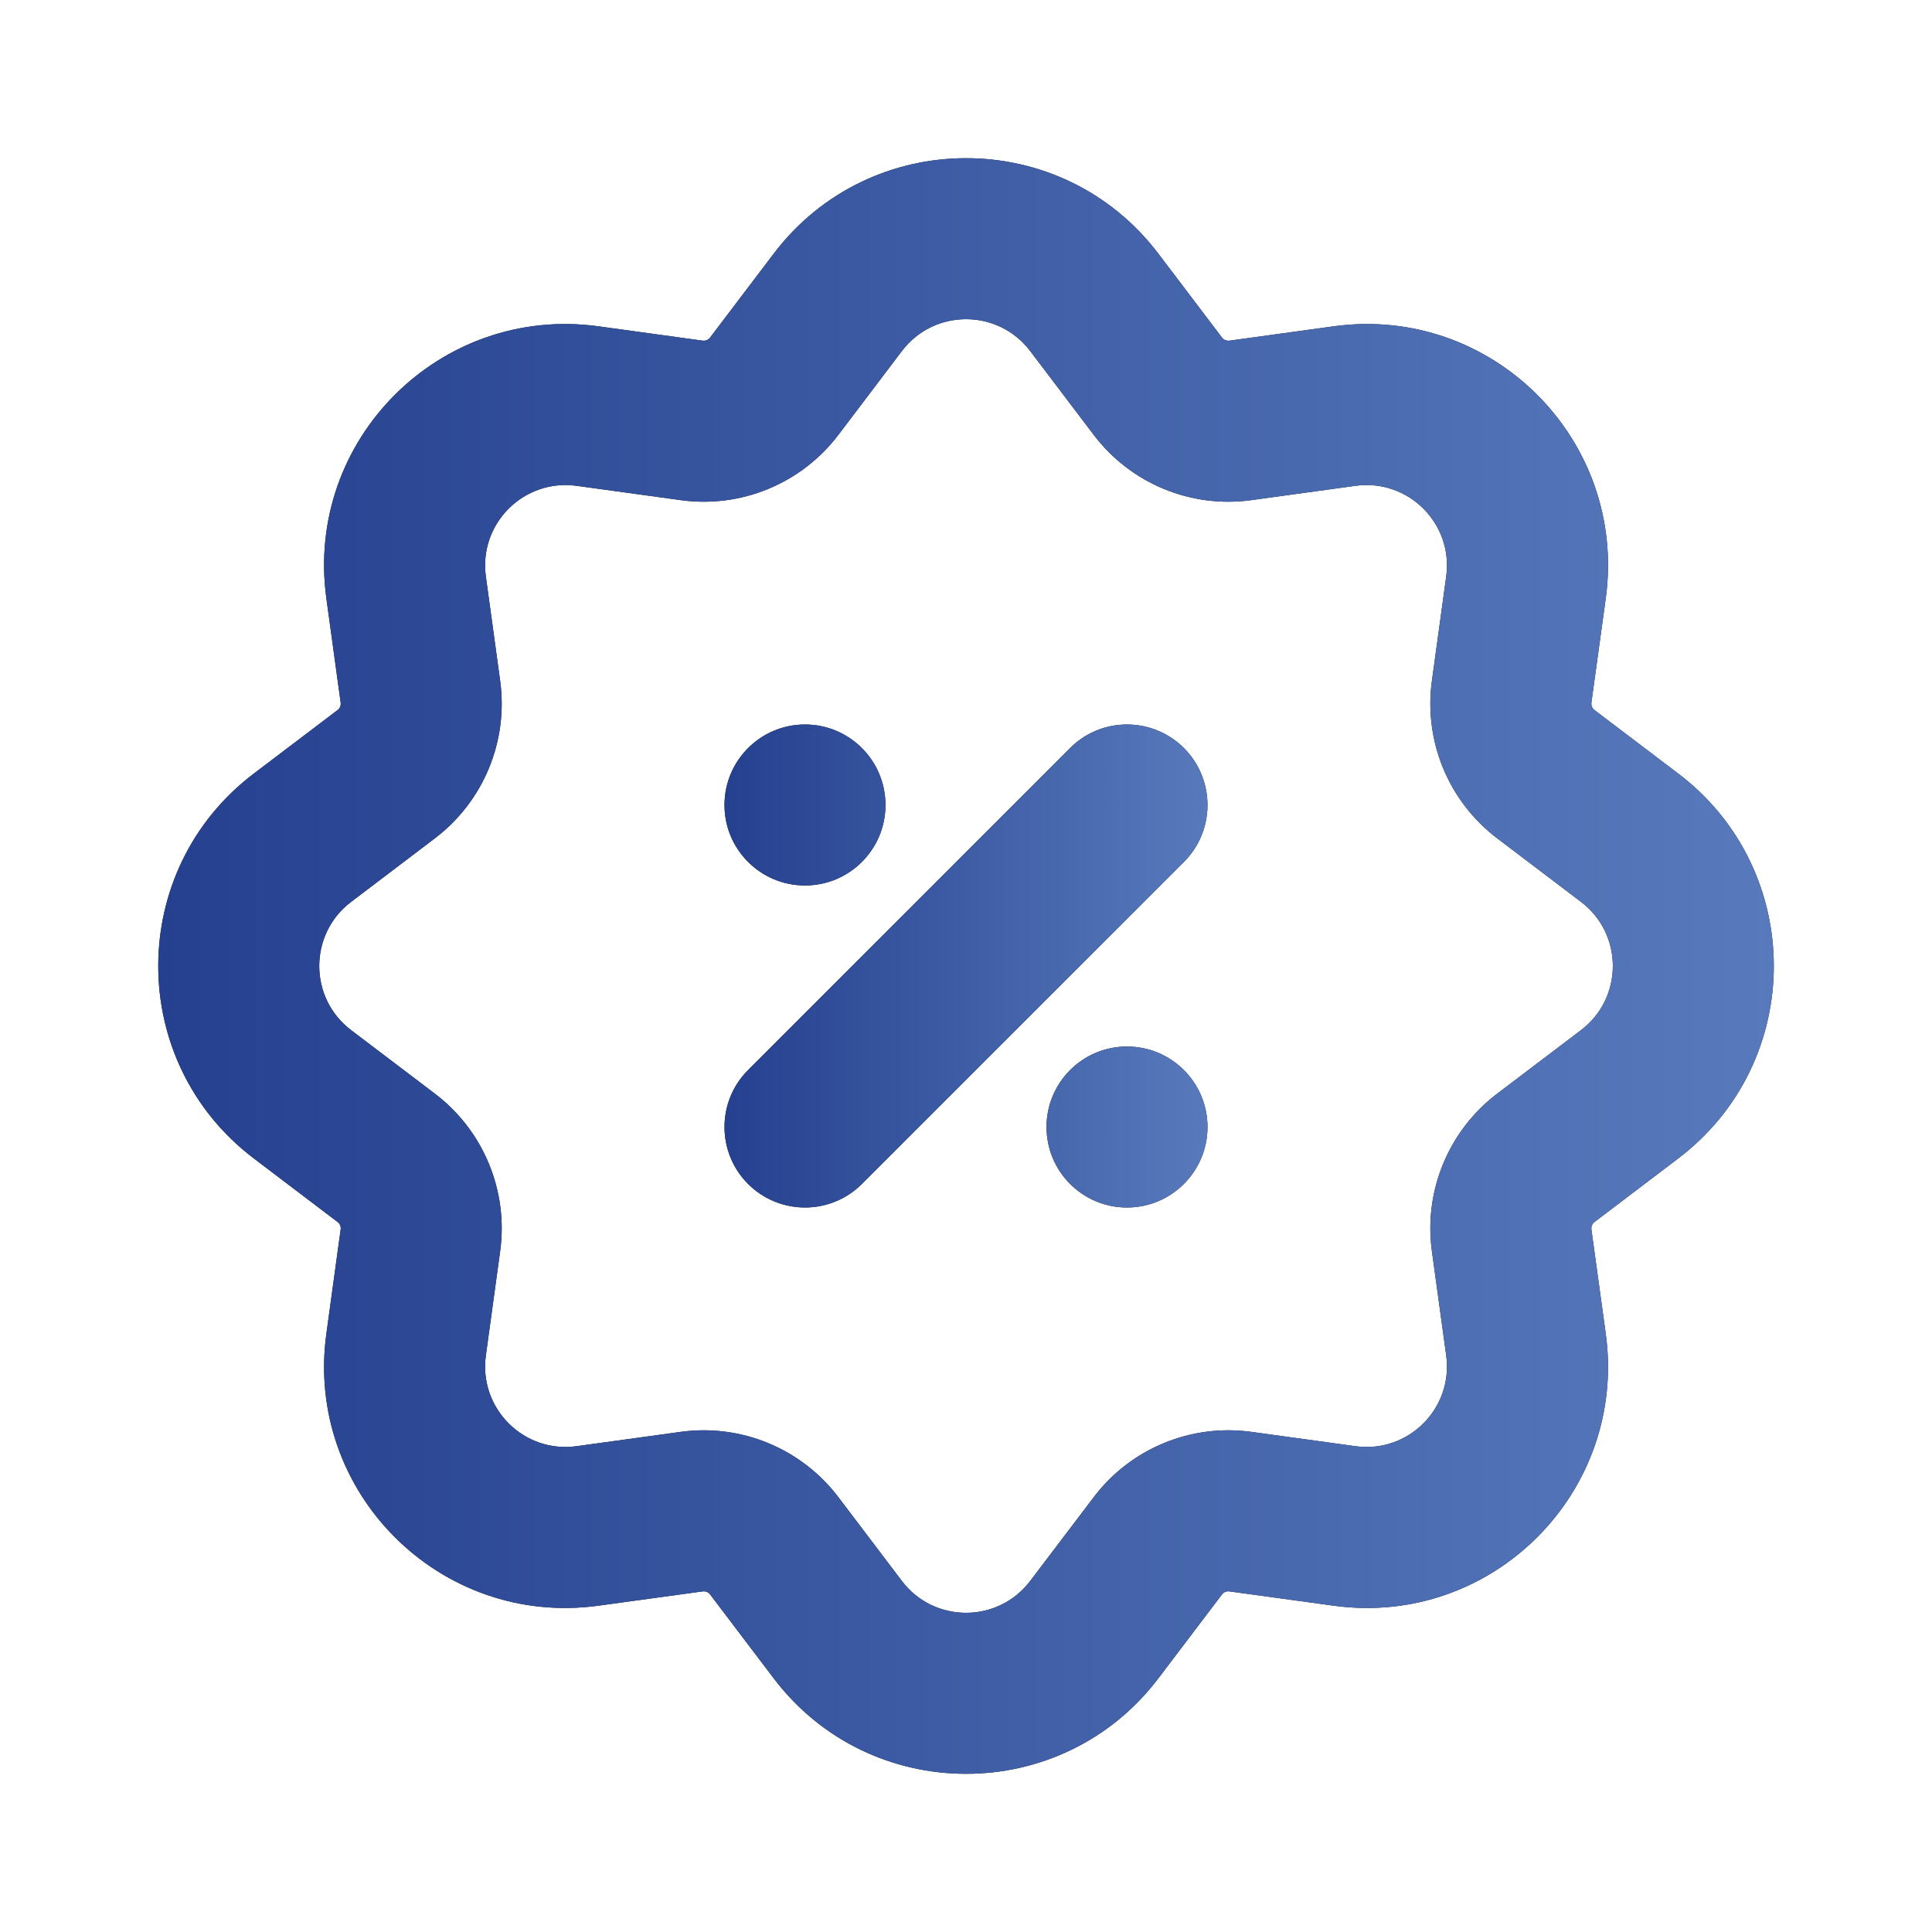
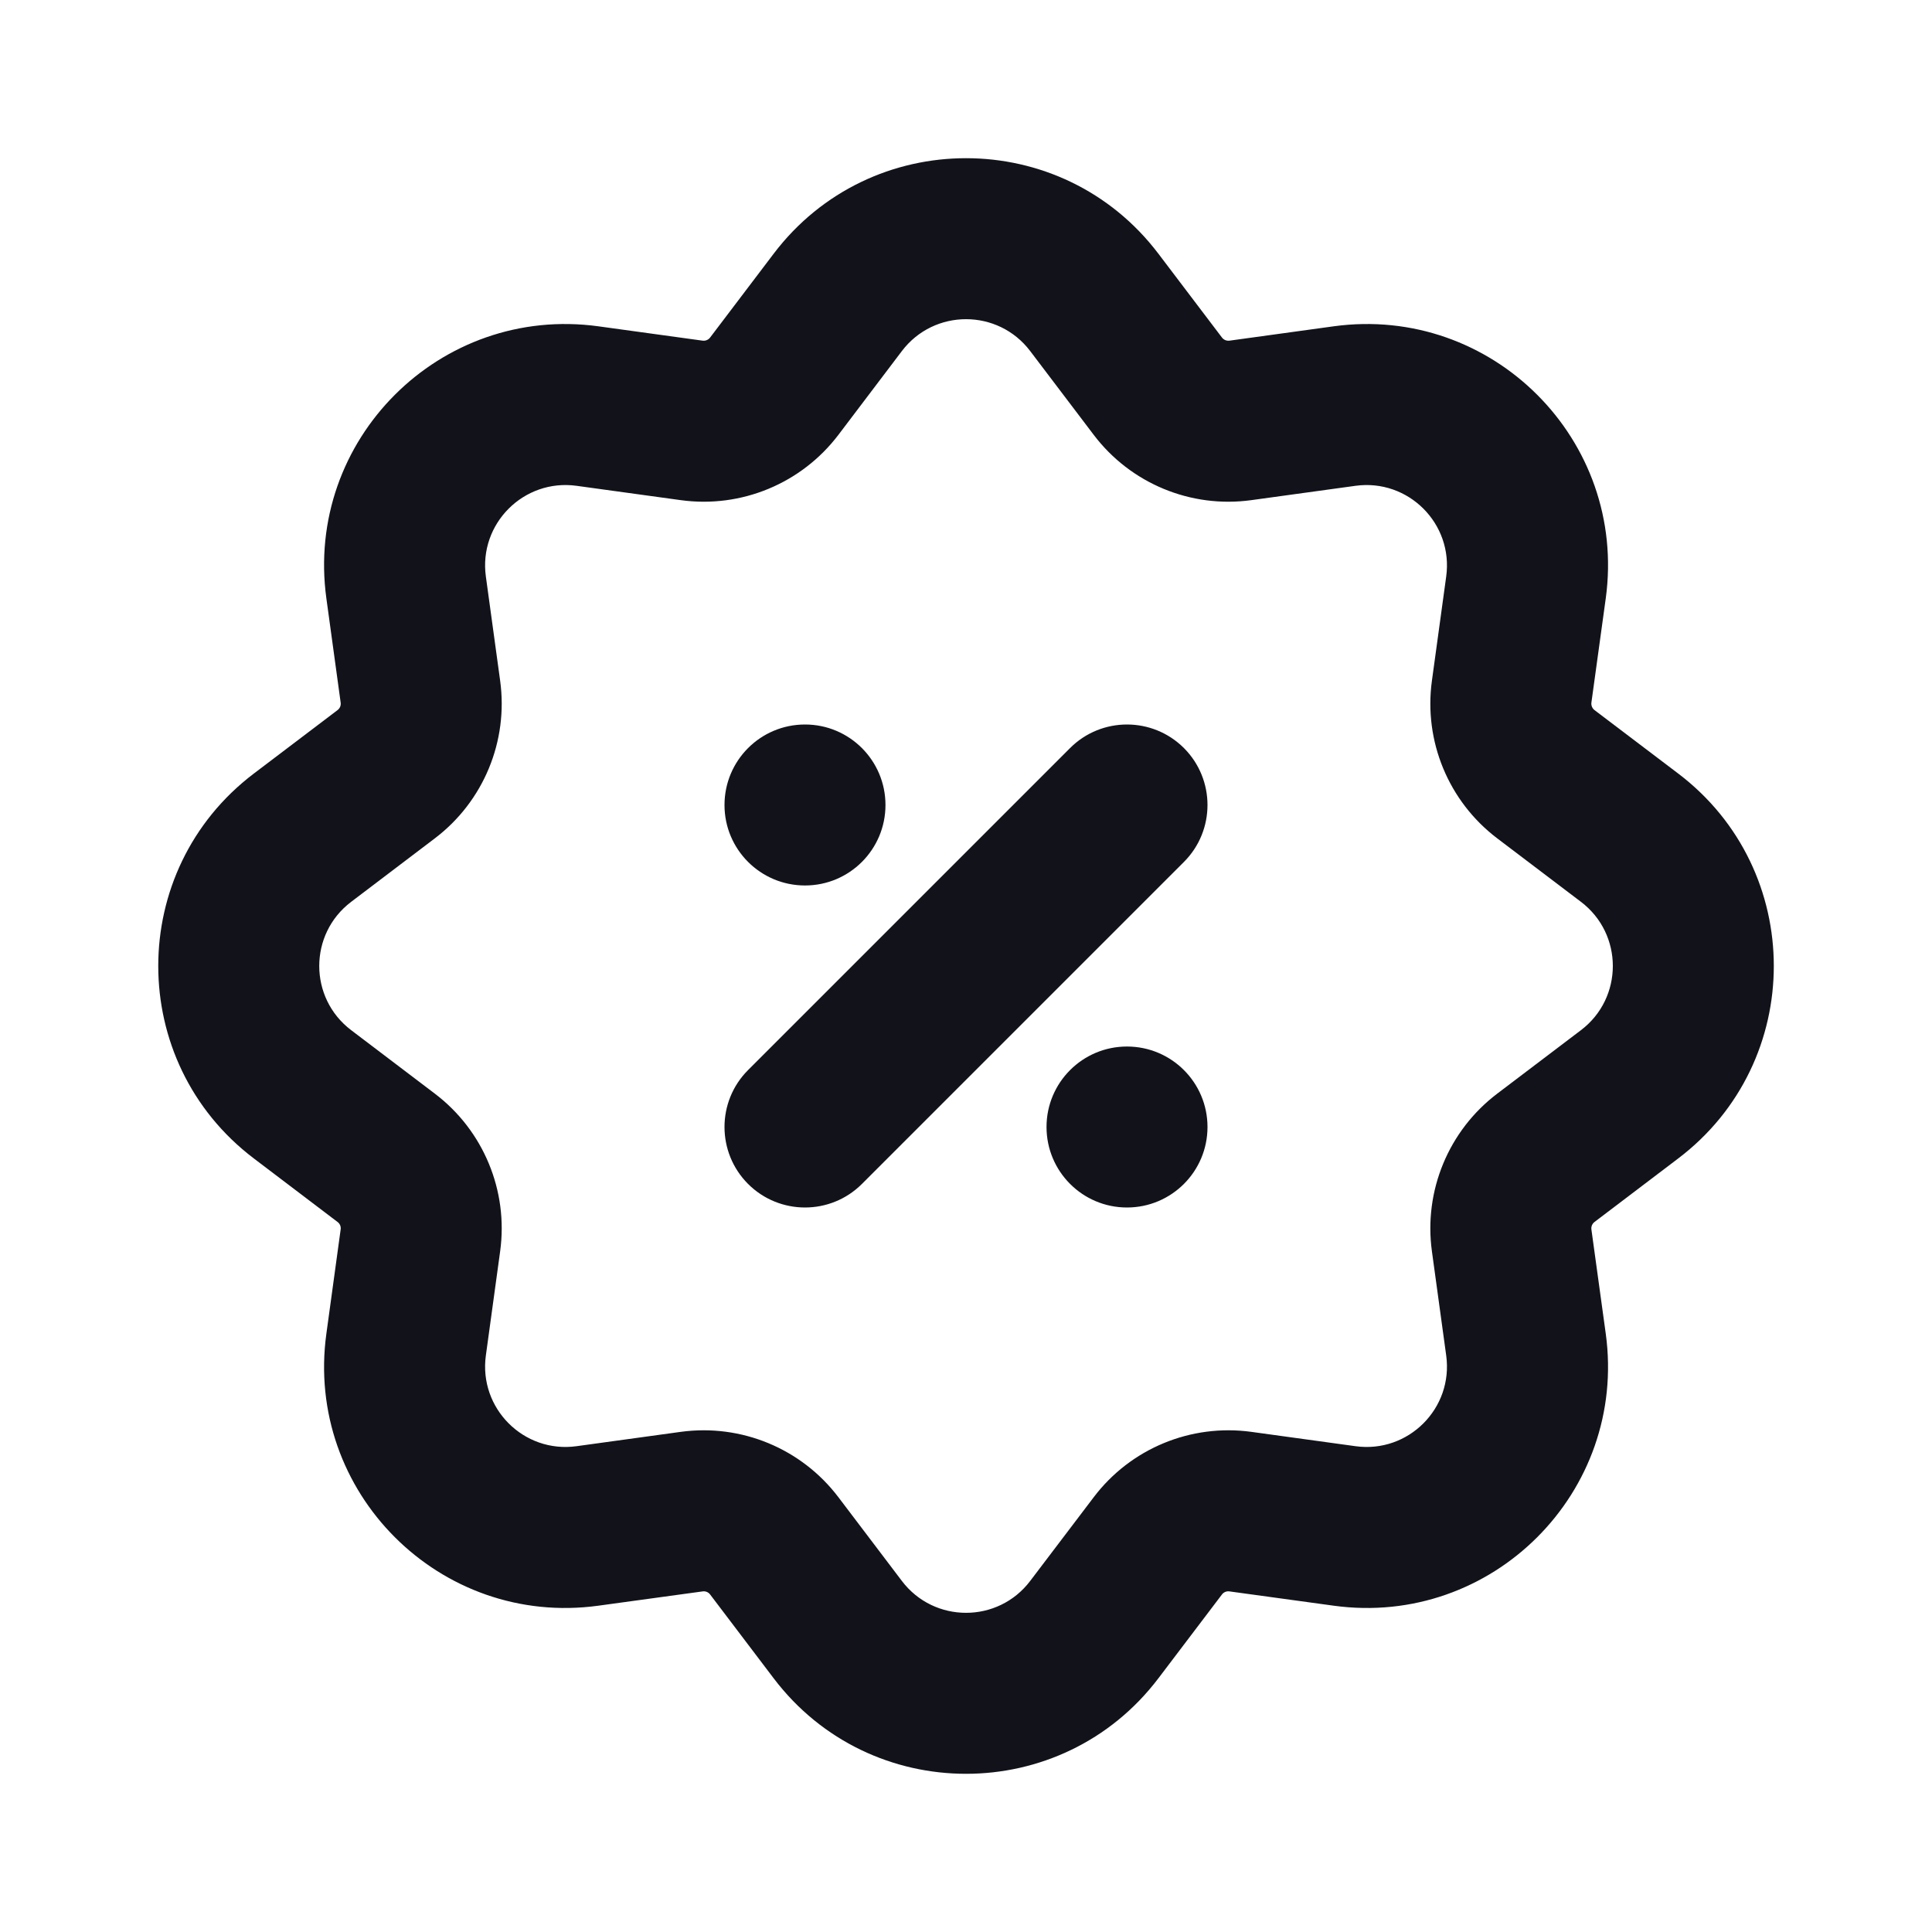
<svg xmlns="http://www.w3.org/2000/svg" width="31" height="31" viewBox="0 0 31 31" fill="none">
  <path fill-rule="evenodd" clip-rule="evenodd" d="M17.549 6.977L16.53 5.633C16.013 4.951 14.988 4.951 14.471 5.633L13.453 6.977C12.86 7.758 11.893 8.159 10.922 8.025L9.251 7.795C8.404 7.679 7.679 8.403 7.796 9.251L8.025 10.921C8.159 11.892 7.758 12.86 6.977 13.452L5.634 14.471C4.952 14.988 4.952 16.012 5.634 16.529L6.977 17.548C7.758 18.14 8.159 19.108 8.025 20.079L7.796 21.749C7.679 22.597 8.404 23.322 9.251 23.205L10.922 22.975C11.893 22.842 12.86 23.242 13.453 24.024L14.471 25.367C14.988 26.049 16.013 26.049 16.53 25.367L17.549 24.024C18.141 23.242 19.108 22.842 20.079 22.975L21.75 23.205C22.597 23.322 23.322 22.597 23.205 21.749L22.976 20.079C22.842 19.108 23.243 18.14 24.024 17.548L25.368 16.529C26.049 16.012 26.049 14.988 25.368 14.471L24.024 13.452C23.243 12.86 22.842 11.892 22.976 10.921L23.205 9.251C23.322 8.403 22.597 7.679 21.75 7.795L20.079 8.025C19.108 8.159 18.141 7.758 17.549 6.977ZM18.588 4.072C17.038 2.027 13.963 2.027 12.413 4.072L11.394 5.416C11.366 5.453 11.32 5.472 11.274 5.466L9.603 5.236C7.061 4.887 4.887 7.06 5.237 9.603L5.466 11.273C5.473 11.319 5.454 11.366 5.416 11.394L4.073 12.412C2.028 13.963 2.028 17.037 4.073 18.588L5.416 19.607C5.454 19.635 5.473 19.681 5.466 19.727L5.237 21.398C4.887 23.94 7.061 26.114 9.603 25.764L11.274 25.535C11.32 25.528 11.366 25.547 11.394 25.584L12.413 26.928C13.963 28.973 17.038 28.973 18.588 26.928L19.607 25.584C19.635 25.547 19.681 25.528 19.728 25.535L21.398 25.764C23.94 26.114 26.114 23.94 25.765 21.398L25.535 19.727C25.529 19.681 25.548 19.635 25.585 19.607L26.928 18.588C28.973 17.037 28.973 13.963 26.928 12.412L25.585 11.394C25.548 11.366 25.529 11.319 25.535 11.273L25.765 9.603C26.114 7.06 23.94 4.887 21.398 5.236L19.728 5.466C19.681 5.472 19.635 5.453 19.607 5.416L18.588 4.072Z" fill="#12131A" />
-   <path fill-rule="evenodd" clip-rule="evenodd" d="M17.549 6.977L16.53 5.633C16.013 4.951 14.988 4.951 14.471 5.633L13.453 6.977C12.86 7.758 11.893 8.159 10.922 8.025L9.251 7.795C8.404 7.679 7.679 8.403 7.796 9.251L8.025 10.921C8.159 11.892 7.758 12.86 6.977 13.452L5.634 14.471C4.952 14.988 4.952 16.012 5.634 16.529L6.977 17.548C7.758 18.14 8.159 19.108 8.025 20.079L7.796 21.749C7.679 22.597 8.404 23.322 9.251 23.205L10.922 22.975C11.893 22.842 12.86 23.242 13.453 24.024L14.471 25.367C14.988 26.049 16.013 26.049 16.53 25.367L17.549 24.024C18.141 23.242 19.108 22.842 20.079 22.975L21.75 23.205C22.597 23.322 23.322 22.597 23.205 21.749L22.976 20.079C22.842 19.108 23.243 18.14 24.024 17.548L25.368 16.529C26.049 16.012 26.049 14.988 25.368 14.471L24.024 13.452C23.243 12.86 22.842 11.892 22.976 10.921L23.205 9.251C23.322 8.403 22.597 7.679 21.75 7.795L20.079 8.025C19.108 8.159 18.141 7.758 17.549 6.977ZM18.588 4.072C17.038 2.027 13.963 2.027 12.413 4.072L11.394 5.416C11.366 5.453 11.32 5.472 11.274 5.466L9.603 5.236C7.061 4.887 4.887 7.06 5.237 9.603L5.466 11.273C5.473 11.319 5.454 11.366 5.416 11.394L4.073 12.412C2.028 13.963 2.028 17.037 4.073 18.588L5.416 19.607C5.454 19.635 5.473 19.681 5.466 19.727L5.237 21.398C4.887 23.94 7.061 26.114 9.603 25.764L11.274 25.535C11.32 25.528 11.366 25.547 11.394 25.584L12.413 26.928C13.963 28.973 17.038 28.973 18.588 26.928L19.607 25.584C19.635 25.547 19.681 25.528 19.728 25.535L21.398 25.764C23.94 26.114 26.114 23.94 25.765 21.398L25.535 19.727C25.529 19.681 25.548 19.635 25.585 19.607L26.928 18.588C28.973 17.037 28.973 13.963 26.928 12.412L25.585 11.394C25.548 11.366 25.529 11.319 25.535 11.273L25.765 9.603C26.114 7.06 23.94 4.887 21.398 5.236L19.728 5.466C19.681 5.472 19.635 5.453 19.607 5.416L18.588 4.072Z" fill="url(#paint0_linear_4136_23997)" />
  <path fill-rule="evenodd" clip-rule="evenodd" d="M12.917 14.208C12.203 14.208 11.625 13.63 11.625 12.917C11.625 12.203 12.203 11.625 12.917 11.625C13.63 11.625 14.208 12.203 14.208 12.917C14.208 13.63 13.63 14.208 12.917 14.208ZM18.997 13.83L13.83 18.997C13.326 19.501 12.508 19.501 12.003 18.997C11.499 18.492 11.499 17.674 12.003 17.17L17.17 12.003C17.674 11.499 18.492 11.499 18.997 12.003C19.501 12.508 19.501 13.326 18.997 13.83ZM16.792 18.083C16.792 18.797 17.37 19.375 18.083 19.375C18.797 19.375 19.375 18.797 19.375 18.083C19.375 17.37 18.797 16.792 18.083 16.792C17.37 16.792 16.792 17.37 16.792 18.083Z" fill="#12131A" />
-   <path fill-rule="evenodd" clip-rule="evenodd" d="M12.917 14.208C12.203 14.208 11.625 13.63 11.625 12.917C11.625 12.203 12.203 11.625 12.917 11.625C13.63 11.625 14.208 12.203 14.208 12.917C14.208 13.63 13.63 14.208 12.917 14.208ZM18.997 13.83L13.83 18.997C13.326 19.501 12.508 19.501 12.003 18.997C11.499 18.492 11.499 17.674 12.003 17.17L17.17 12.003C17.674 11.499 18.492 11.499 18.997 12.003C19.501 12.508 19.501 13.326 18.997 13.83ZM16.792 18.083C16.792 18.797 17.37 19.375 18.083 19.375C18.797 19.375 19.375 18.797 19.375 18.083C19.375 17.37 18.797 16.792 18.083 16.792C17.37 16.792 16.792 17.37 16.792 18.083Z" fill="url(#paint1_linear_4136_23997)" />
  <defs>
    <linearGradient id="paint0_linear_4136_23997" x1="2.539" y1="15.5" x2="28.462" y2="15.5" gradientUnits="userSpaceOnUse">
      <stop stop-color="#25408F" />
      <stop offset="1" stop-color="#587ABC" />
    </linearGradient>
    <linearGradient id="paint1_linear_4136_23997" x1="11.625" y1="15.5" x2="19.375" y2="15.5" gradientUnits="userSpaceOnUse">
      <stop stop-color="#25408F" />
      <stop offset="1" stop-color="#587ABC" />
    </linearGradient>
  </defs>
</svg>